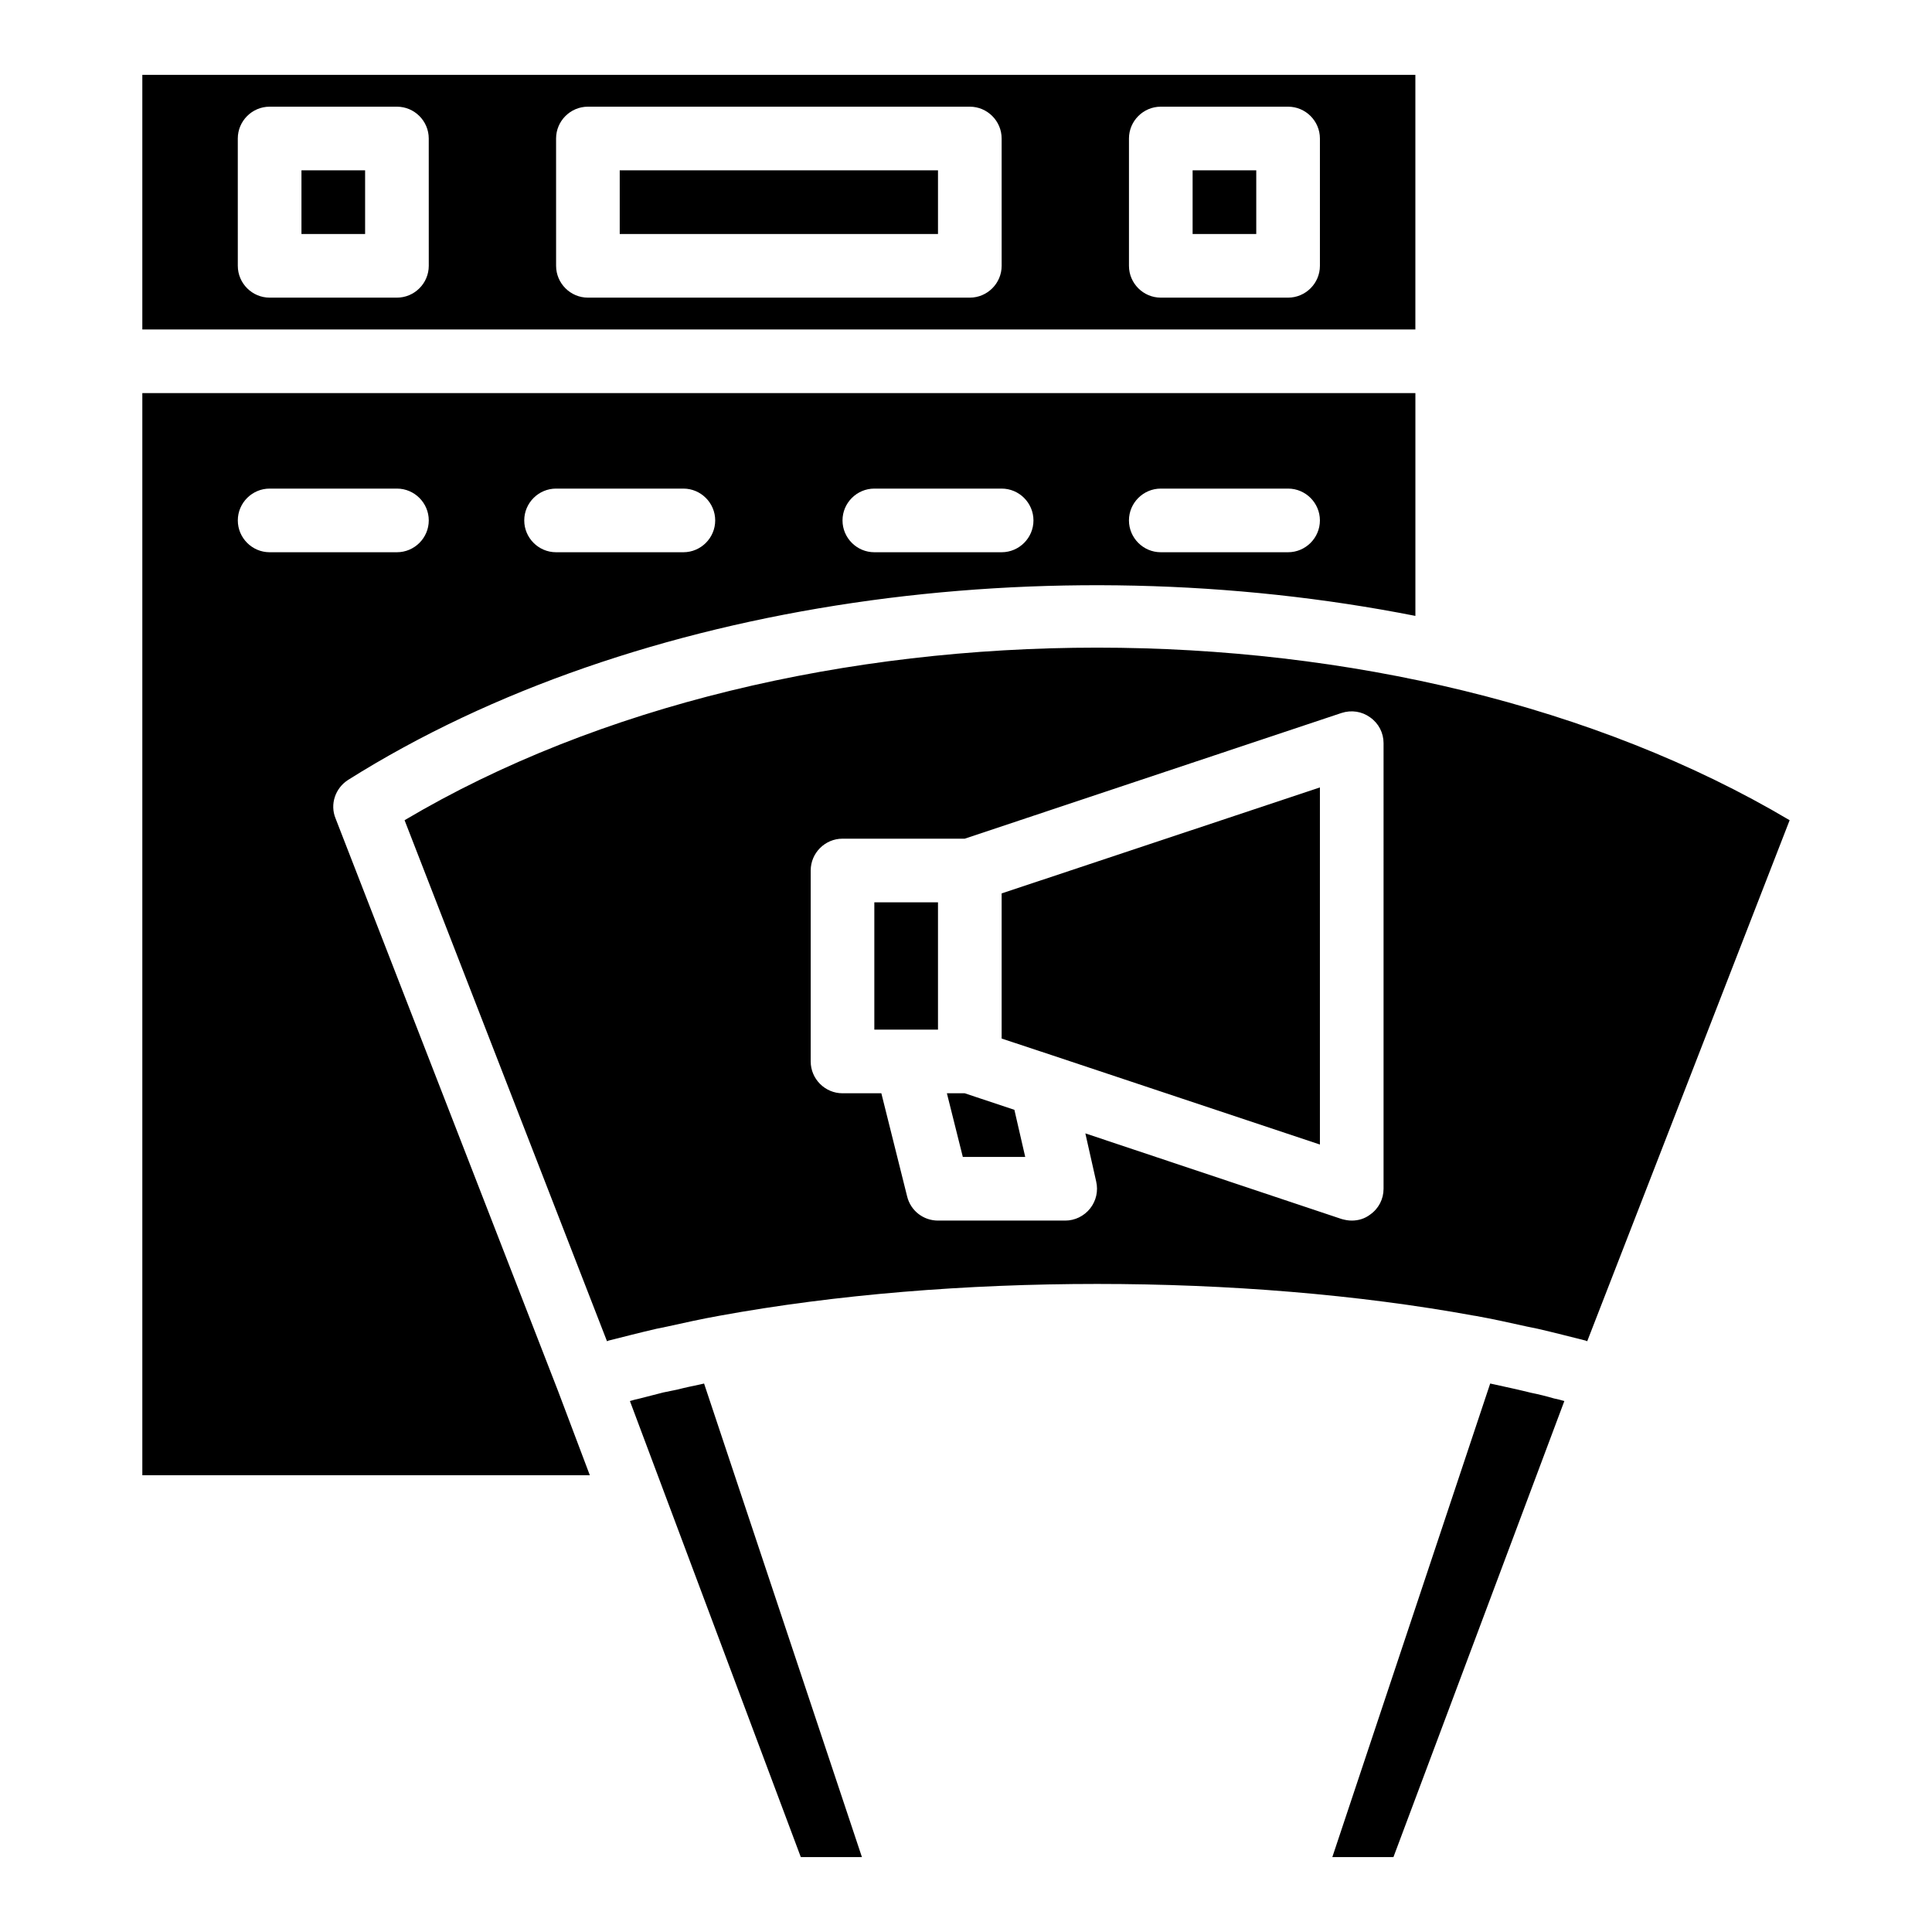
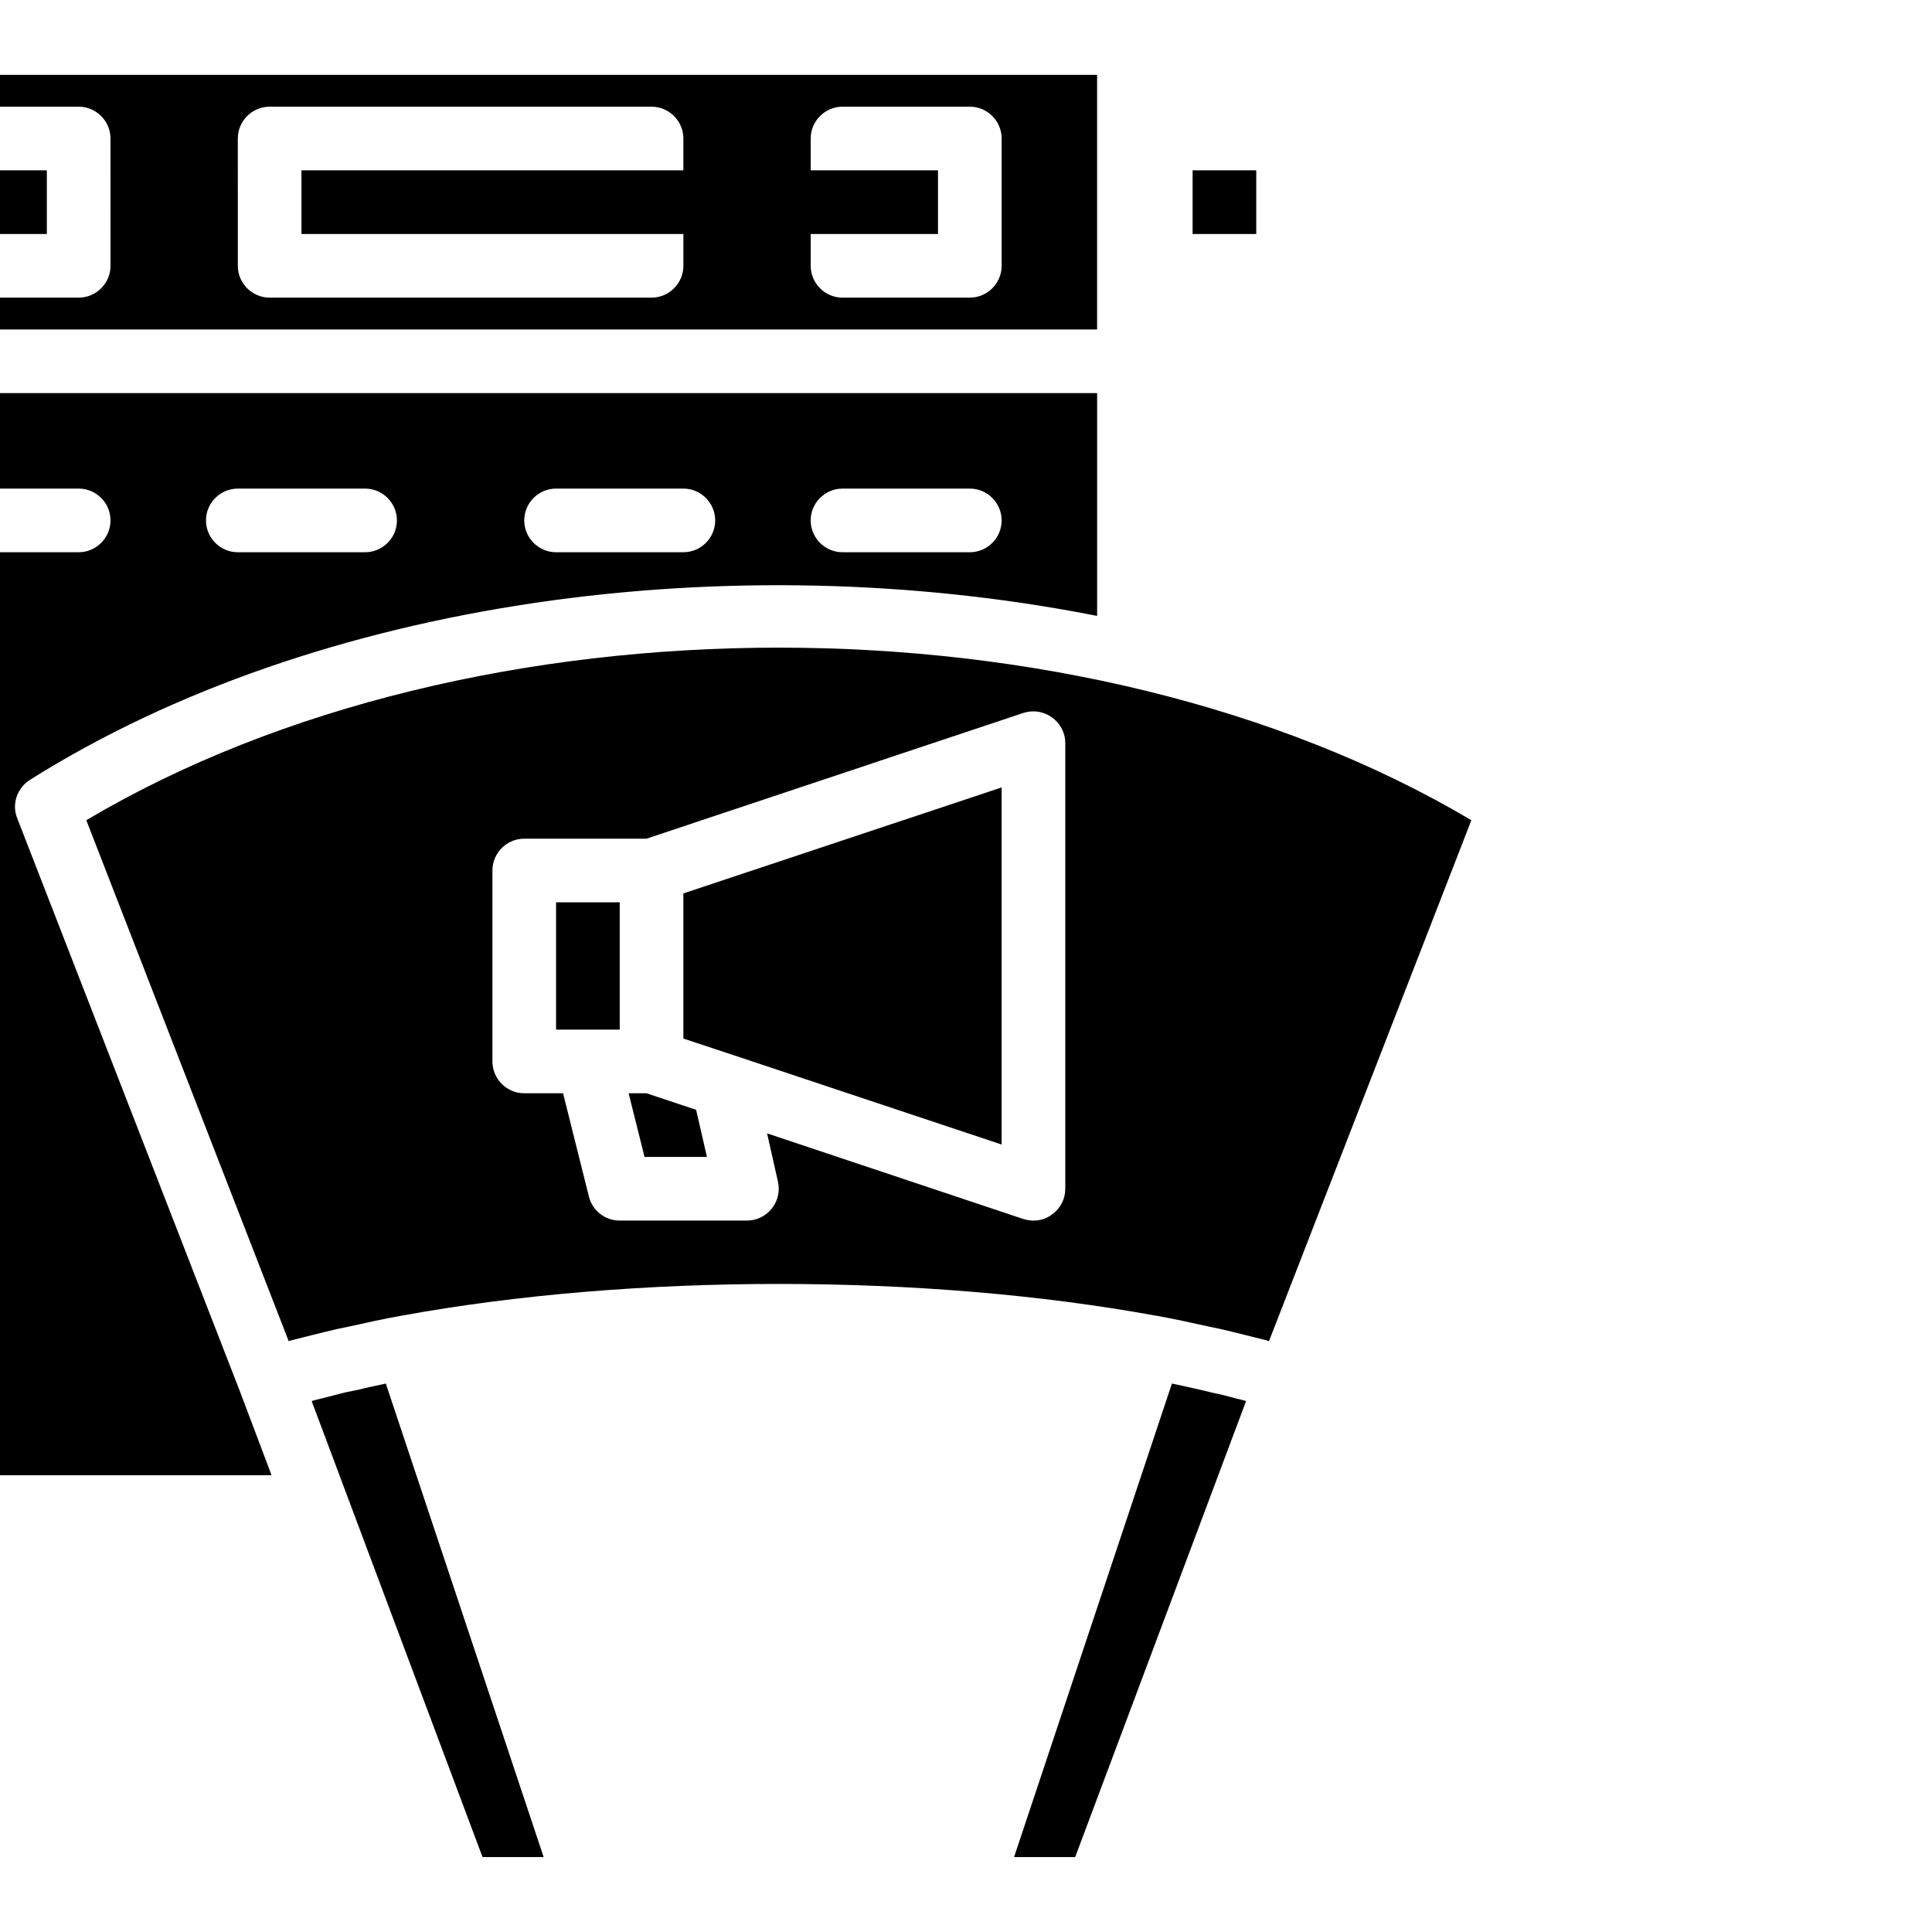
<svg xmlns="http://www.w3.org/2000/svg" fill="#000000" width="800px" height="800px" version="1.1" viewBox="144 144 512 512">
-   <path d="m223.89 189.14v16.867h16.867v-16.867zm0 0v16.867h16.867v-16.867zm0 0v16.867h16.867v-16.867zm84.344 0v16.867h84.344v-16.867zm151.82 0v16.867h16.867v-16.867zm0 0v16.867h16.867v-16.867zm-151.82 0v16.867h84.344v-16.867zm-84.344 0v16.867h16.867v-16.867zm0 0v16.867h16.867v-16.867zm84.344 0v16.867h84.344v-16.867zm151.82 0v16.867h16.867v-16.867zm0 0v16.867h16.867v-16.867zm-151.82 0v16.867h84.344v-16.867zm-84.344 0v16.867h16.867v-16.867zm0 0v16.867h16.867v-16.867zm84.344 0v16.867h84.344v-16.867zm151.82 0v16.867h16.867v-16.867zm0 0v16.867h16.867v-16.867zm-151.82 0v16.867h84.344v-16.867zm-84.344 0v16.867h16.867v-16.867zm0 0v16.867h16.867v-16.867zm84.344 0v16.867h84.344v-16.867zm151.82 0v16.867h16.867v-16.867zm0 0v16.867h16.867v-16.867zm-151.82 0v16.867h84.344v-16.867zm-84.344 0v16.867h16.867v-16.867zm-42.172-25.305v67.473h337.37v-67.473zm75.91 50.609c0 4.637-3.797 8.434-8.438 8.434h-33.734c-4.641 0-8.434-3.797-8.434-8.434l-0.004-33.738c0-4.641 3.797-8.434 8.434-8.434h33.738c4.641 0 8.434 3.797 8.434 8.434zm151.82 0c0 4.637-3.797 8.434-8.434 8.434h-101.21c-4.641 0-8.434-3.797-8.434-8.434l-0.004-33.738c0-4.641 3.797-8.434 8.434-8.434h101.21c4.641 0 8.434 3.797 8.434 8.434zm84.344 0c0 4.637-3.797 8.434-8.434 8.434h-33.738c-4.641 0-8.434-3.797-8.434-8.434v-33.738c0-4.641 3.797-8.434 8.434-8.434h33.738c4.641 0 8.434 3.797 8.434 8.434zm-33.738-8.438h16.867v-16.867h-16.867zm-151.82 0h84.344v-16.867h-84.344zm-84.344 0h16.867v-16.867h-16.867zm0-16.867v16.867h16.867v-16.867zm84.344 0v16.867h84.344v-16.867zm151.82 0v16.867h16.867v-16.867zm0 0v16.867h16.867v-16.867zm-151.82 0v16.867h84.344v-16.867zm-84.344 0v16.867h16.867v-16.867zm0 0v16.867h16.867v-16.867zm84.344 0v16.867h84.344v-16.867zm151.82 0v16.867h16.867v-16.867zm0 0v16.867h16.867v-16.867zm-151.82 0v16.867h84.344v-16.867zm-84.344 0v16.867h16.867v-16.867zm0 0v16.867h16.867v-16.867zm84.344 0v16.867h84.344v-16.867zm151.82 0v16.867h16.867v-16.867zm0 0v16.867h16.867v-16.867zm-151.82 0v16.867h84.344v-16.867zm-84.344 0v16.867h16.867v-16.867zm0 0v16.867h16.867v-16.867zm84.344 0v16.867h84.344v-16.867zm0 0v16.867h84.344v-16.867zm-84.344 0v16.867h16.867v-16.867zm-42.172 59.039v286.77h118.59l-8.434-22.352-58.957-151.73c-1.52-3.711-0.086-8.012 3.375-10.207 76.414-48.074 186.23-62.496 282.8-43.438v-59.039zm67.473 42.172h-33.734c-4.641 0-8.434-3.797-8.434-8.434 0-4.641 3.797-8.434 8.434-8.434h33.738c4.641 0 8.434 3.797 8.434 8.434 0 4.641-3.797 8.434-8.438 8.434zm75.91 0h-33.738c-4.641 0-8.434-3.797-8.434-8.434 0-4.641 3.797-8.434 8.434-8.434h33.738c4.641 0 8.434 3.797 8.434 8.434 0 4.641-3.793 8.434-8.434 8.434zm84.344 0h-33.738c-4.641 0-8.434-3.797-8.434-8.434 0-4.641 3.797-8.434 8.434-8.434h33.738c4.641 0 8.434 3.797 8.434 8.434 0 4.641-3.797 8.434-8.434 8.434zm75.91 0h-33.738c-4.641 0-8.434-3.797-8.434-8.434 0-4.641 3.797-8.434 8.434-8.434h33.738c4.641 0 8.434 3.797 8.434 8.434 0 4.641-3.797 8.434-8.434 8.434zm-154.77 220.3c-0.336 0.086-0.758 0.168-1.098 0.254-2.023 0.422-4.047 0.844-5.988 1.352-1.266 0.254-2.531 0.508-3.711 0.758-2.109 0.508-4.133 1.098-6.242 1.602-0.844 0.168-1.77 0.422-2.613 0.676l45.289 120.86h16.195zm225.28 3.965c-2.023-0.59-4.047-1.098-6.156-1.52-1.266-0.336-2.531-0.59-3.879-0.926-1.855-0.422-3.797-0.844-5.734-1.266-0.422-0.082-0.844-0.168-1.18-0.254l-41.836 125.5h16.195l45.293-120.86c-0.848-0.254-1.859-0.508-2.703-0.676zm-180.16-131.49v33.738h16.867v-33.738zm37.113 54.992-13.156-4.387h-4.723l4.219 16.867h16.531zm-3.375-57.352v38.461l13.242 4.387 71.102 23.699v-94.633zm0 0v38.461l13.242 4.387 71.102 23.699v-94.633zm-9.785 52.965h-4.723l4.219 16.867h16.531l-2.867-12.484zm-23.953-16.867h16.867v-33.738h-16.867zm-124.49-55.496 53.641 138.07c0.168-0.086 0.336-0.086 0.422-0.168 4.047-1.012 8.266-2.109 12.652-3.121 0.926-0.168 1.941-0.422 2.867-0.59 4.555-1.012 9.109-2.023 13.832-2.867 30.953-5.652 65.535-8.434 100.11-8.434 34.582 0 69.16 2.785 100.03 8.434h0.086c4.723 0.844 9.277 1.855 13.832 2.867 0.926 0.168 1.941 0.422 2.867 0.59 4.387 1.012 8.602 2.109 12.652 3.121 0.086 0.086 0.254 0.086 0.422 0.168l53.641-138.07c-102.81-60.98-264.25-60.98-367.06 0zm259.44 97.668c0 2.699-1.266 5.231-3.543 6.832-1.434 1.098-3.121 1.602-4.891 1.602-0.926 0-1.77-0.168-2.699-0.422l-67.895-22.688 2.867 12.734c0.59 2.531 0 5.144-1.602 7.168-1.602 2.023-4.047 3.207-6.578 3.207h-33.738c-3.879 0-7.254-2.613-8.18-6.41l-6.832-27.328h-10.289c-4.641 0-8.434-3.797-8.434-8.434v-50.605c0-4.641 3.797-8.434 8.434-8.434h32.387l99.863-33.316c2.613-0.844 5.398-0.422 7.59 1.18 2.273 1.605 3.539 4.133 3.539 6.832zm-101.21-39.812 13.242 4.387 71.102 23.699v-94.629l-84.344 28.086zm-9.785 14.508h-4.723l4.219 16.867h16.531l-2.867-12.484zm-23.953-16.867h16.867v-33.738h-16.867zm0-33.738v33.738h16.867v-33.738zm37.113 54.992-13.156-4.387h-4.723l4.219 16.867h16.531zm-3.375-57.352v38.461l13.242 4.387 71.102 23.699v-94.633zm0 0v38.461l13.242 4.387 71.102 23.699v-94.633zm3.375 57.352-13.156-4.387h-4.723l4.219 16.867h16.531zm-37.113-54.992v33.738h16.867v-33.738z" />
+   <path d="m223.89 189.14v16.867h16.867v-16.867zm0 0v16.867h16.867v-16.867zm0 0v16.867h16.867v-16.867zm84.344 0v16.867h84.344v-16.867zm151.82 0v16.867h16.867v-16.867zm0 0v16.867h16.867v-16.867zm-151.82 0v16.867h84.344v-16.867zm-84.344 0v16.867h16.867v-16.867zm0 0v16.867h16.867v-16.867zm84.344 0v16.867h84.344v-16.867zm151.82 0v16.867h16.867v-16.867zm0 0v16.867h16.867v-16.867zm-151.82 0v16.867h84.344v-16.867zm-84.344 0v16.867h16.867v-16.867zm0 0v16.867h16.867v-16.867zv16.867h84.344v-16.867zm151.82 0v16.867h16.867v-16.867zm0 0v16.867h16.867v-16.867zm-151.82 0v16.867h84.344v-16.867zm-84.344 0v16.867h16.867v-16.867zm0 0v16.867h16.867v-16.867zm84.344 0v16.867h84.344v-16.867zm151.82 0v16.867h16.867v-16.867zm0 0v16.867h16.867v-16.867zm-151.82 0v16.867h84.344v-16.867zm-84.344 0v16.867h16.867v-16.867zm-42.172-25.305v67.473h337.37v-67.473zm75.91 50.609c0 4.637-3.797 8.434-8.438 8.434h-33.734c-4.641 0-8.434-3.797-8.434-8.434l-0.004-33.738c0-4.641 3.797-8.434 8.434-8.434h33.738c4.641 0 8.434 3.797 8.434 8.434zm151.82 0c0 4.637-3.797 8.434-8.434 8.434h-101.21c-4.641 0-8.434-3.797-8.434-8.434l-0.004-33.738c0-4.641 3.797-8.434 8.434-8.434h101.21c4.641 0 8.434 3.797 8.434 8.434zm84.344 0c0 4.637-3.797 8.434-8.434 8.434h-33.738c-4.641 0-8.434-3.797-8.434-8.434v-33.738c0-4.641 3.797-8.434 8.434-8.434h33.738c4.641 0 8.434 3.797 8.434 8.434zm-33.738-8.438h16.867v-16.867h-16.867zm-151.82 0h84.344v-16.867h-84.344zm-84.344 0h16.867v-16.867h-16.867zm0-16.867v16.867h16.867v-16.867zm84.344 0v16.867h84.344v-16.867zm151.82 0v16.867h16.867v-16.867zm0 0v16.867h16.867v-16.867zm-151.82 0v16.867h84.344v-16.867zm-84.344 0v16.867h16.867v-16.867zm0 0v16.867h16.867v-16.867zm84.344 0v16.867h84.344v-16.867zm151.82 0v16.867h16.867v-16.867zm0 0v16.867h16.867v-16.867zm-151.82 0v16.867h84.344v-16.867zm-84.344 0v16.867h16.867v-16.867zm0 0v16.867h16.867v-16.867zm84.344 0v16.867h84.344v-16.867zm151.82 0v16.867h16.867v-16.867zm0 0v16.867h16.867v-16.867zm-151.82 0v16.867h84.344v-16.867zm-84.344 0v16.867h16.867v-16.867zm0 0v16.867h16.867v-16.867zm84.344 0v16.867h84.344v-16.867zm0 0v16.867h84.344v-16.867zm-84.344 0v16.867h16.867v-16.867zm-42.172 59.039v286.77h118.59l-8.434-22.352-58.957-151.73c-1.52-3.711-0.086-8.012 3.375-10.207 76.414-48.074 186.23-62.496 282.8-43.438v-59.039zm67.473 42.172h-33.734c-4.641 0-8.434-3.797-8.434-8.434 0-4.641 3.797-8.434 8.434-8.434h33.738c4.641 0 8.434 3.797 8.434 8.434 0 4.641-3.797 8.434-8.438 8.434zm75.91 0h-33.738c-4.641 0-8.434-3.797-8.434-8.434 0-4.641 3.797-8.434 8.434-8.434h33.738c4.641 0 8.434 3.797 8.434 8.434 0 4.641-3.793 8.434-8.434 8.434zm84.344 0h-33.738c-4.641 0-8.434-3.797-8.434-8.434 0-4.641 3.797-8.434 8.434-8.434h33.738c4.641 0 8.434 3.797 8.434 8.434 0 4.641-3.797 8.434-8.434 8.434zm75.91 0h-33.738c-4.641 0-8.434-3.797-8.434-8.434 0-4.641 3.797-8.434 8.434-8.434h33.738c4.641 0 8.434 3.797 8.434 8.434 0 4.641-3.797 8.434-8.434 8.434zm-154.77 220.3c-0.336 0.086-0.758 0.168-1.098 0.254-2.023 0.422-4.047 0.844-5.988 1.352-1.266 0.254-2.531 0.508-3.711 0.758-2.109 0.508-4.133 1.098-6.242 1.602-0.844 0.168-1.77 0.422-2.613 0.676l45.289 120.86h16.195zm225.28 3.965c-2.023-0.59-4.047-1.098-6.156-1.52-1.266-0.336-2.531-0.59-3.879-0.926-1.855-0.422-3.797-0.844-5.734-1.266-0.422-0.082-0.844-0.168-1.18-0.254l-41.836 125.5h16.195l45.293-120.86c-0.848-0.254-1.859-0.508-2.703-0.676zm-180.16-131.49v33.738h16.867v-33.738zm37.113 54.992-13.156-4.387h-4.723l4.219 16.867h16.531zm-3.375-57.352v38.461l13.242 4.387 71.102 23.699v-94.633zm0 0v38.461l13.242 4.387 71.102 23.699v-94.633zm-9.785 52.965h-4.723l4.219 16.867h16.531l-2.867-12.484zm-23.953-16.867h16.867v-33.738h-16.867zm-124.49-55.496 53.641 138.07c0.168-0.086 0.336-0.086 0.422-0.168 4.047-1.012 8.266-2.109 12.652-3.121 0.926-0.168 1.941-0.422 2.867-0.59 4.555-1.012 9.109-2.023 13.832-2.867 30.953-5.652 65.535-8.434 100.11-8.434 34.582 0 69.16 2.785 100.03 8.434h0.086c4.723 0.844 9.277 1.855 13.832 2.867 0.926 0.168 1.941 0.422 2.867 0.59 4.387 1.012 8.602 2.109 12.652 3.121 0.086 0.086 0.254 0.086 0.422 0.168l53.641-138.07c-102.81-60.98-264.25-60.98-367.06 0zm259.44 97.668c0 2.699-1.266 5.231-3.543 6.832-1.434 1.098-3.121 1.602-4.891 1.602-0.926 0-1.77-0.168-2.699-0.422l-67.895-22.688 2.867 12.734c0.59 2.531 0 5.144-1.602 7.168-1.602 2.023-4.047 3.207-6.578 3.207h-33.738c-3.879 0-7.254-2.613-8.18-6.41l-6.832-27.328h-10.289c-4.641 0-8.434-3.797-8.434-8.434v-50.605c0-4.641 3.797-8.434 8.434-8.434h32.387l99.863-33.316c2.613-0.844 5.398-0.422 7.59 1.18 2.273 1.605 3.539 4.133 3.539 6.832zm-101.21-39.812 13.242 4.387 71.102 23.699v-94.629l-84.344 28.086zm-9.785 14.508h-4.723l4.219 16.867h16.531l-2.867-12.484zm-23.953-16.867h16.867v-33.738h-16.867zm0-33.738v33.738h16.867v-33.738zm37.113 54.992-13.156-4.387h-4.723l4.219 16.867h16.531zm-3.375-57.352v38.461l13.242 4.387 71.102 23.699v-94.633zm0 0v38.461l13.242 4.387 71.102 23.699v-94.633zm3.375 57.352-13.156-4.387h-4.723l4.219 16.867h16.531zm-37.113-54.992v33.738h16.867v-33.738z" />
</svg>